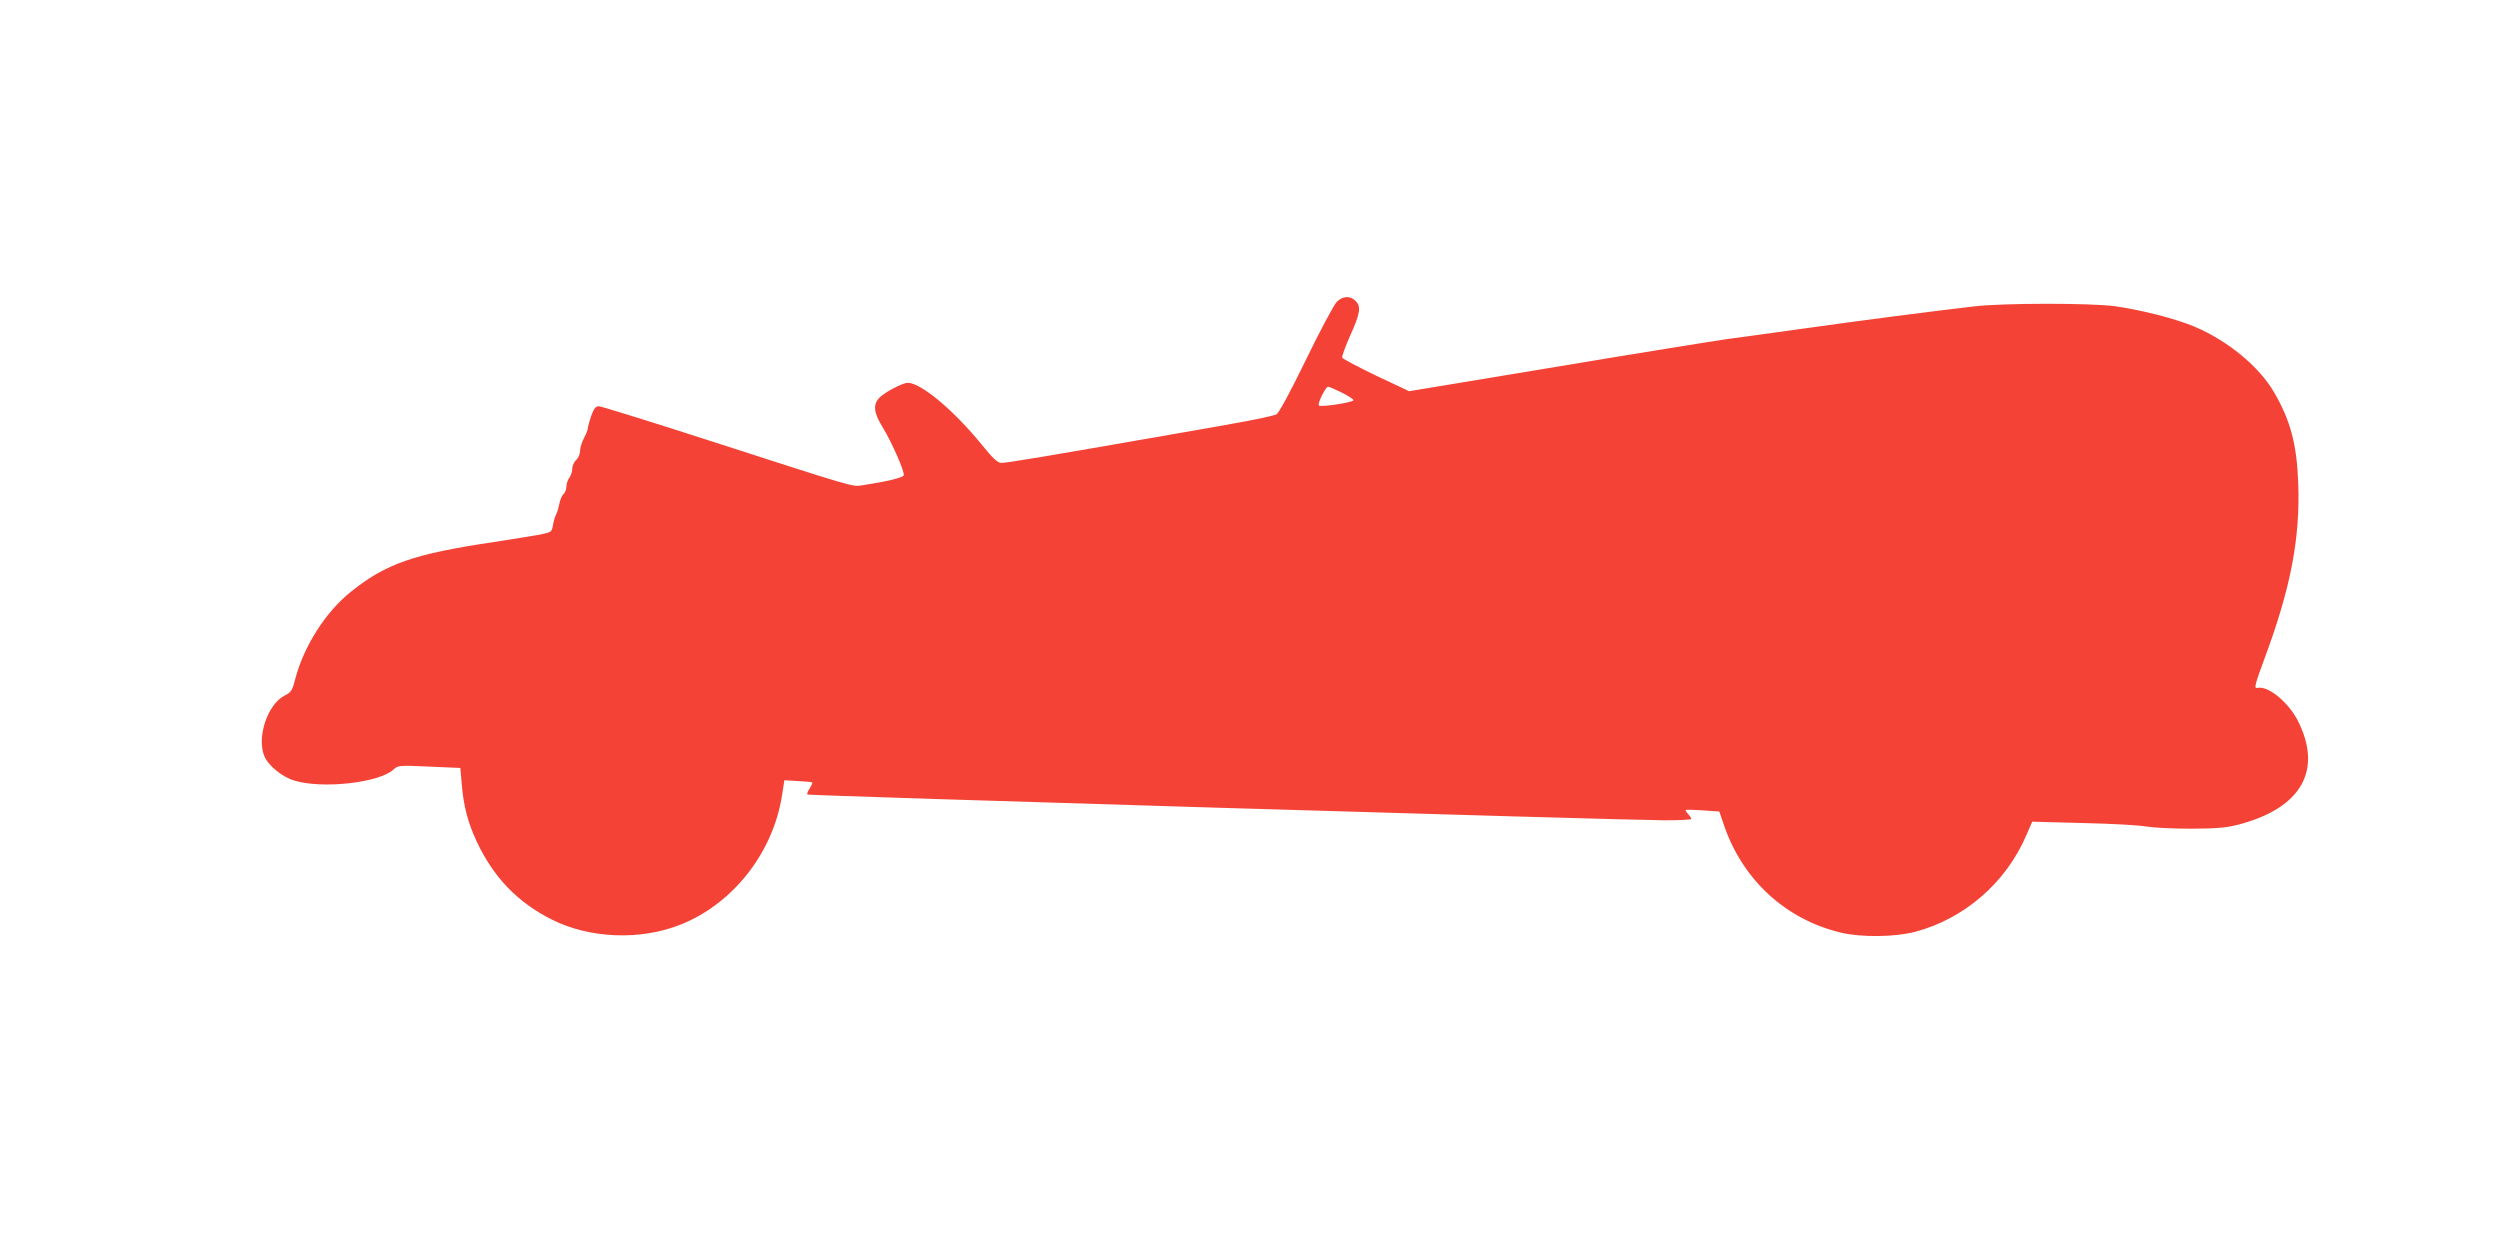
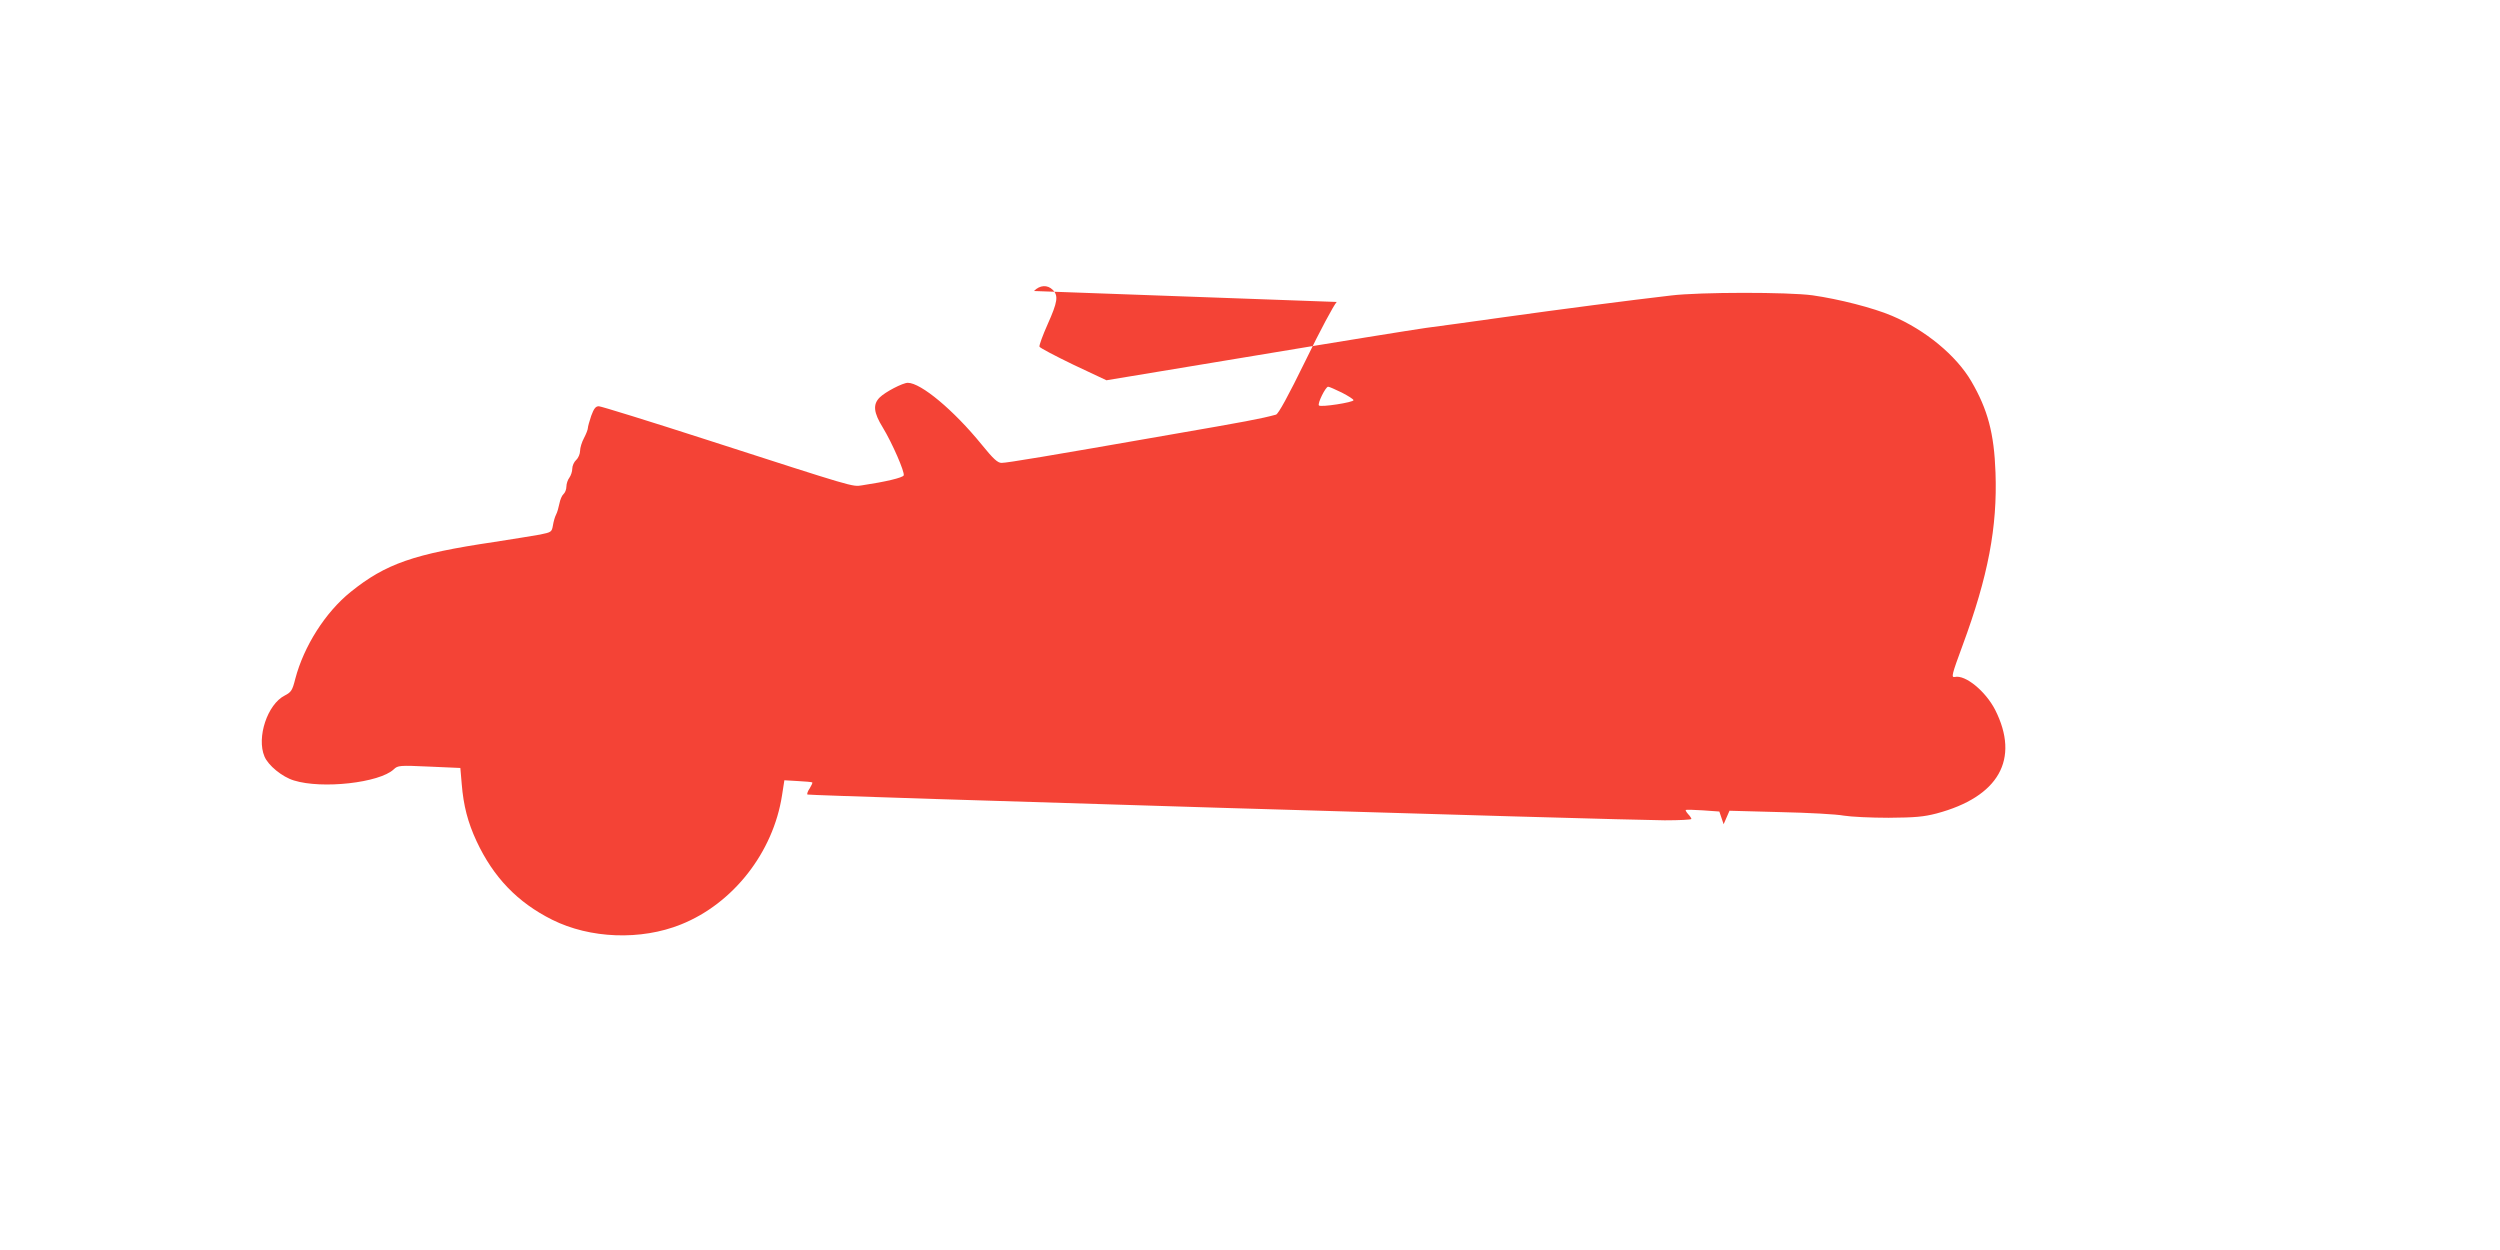
<svg xmlns="http://www.w3.org/2000/svg" version="1.0" width="1280pt" height="640pt" viewBox="0 0 1280 640" preserveAspectRatio="xMidYMid meet">
  <g transform="translate(0,640) scale(0.1,-0.1)" fill="#f44336" stroke="none">
-     <path d="M6844 4854 c-14 -14 -86 -148 -159 -299 -90 -184 -140 -275 -152 -278 -77 -21 -158 -36 -533 -101 -640 -112 -844 -146 -872 -146 -20 0 -42 20 -102 94 -143 176 -311 316 -378 316 -26 0 -116 -47 -144 -75 -36 -36 -31 -78 16 -154 48 -79 113 -228 107 -245 -5 -12 -94 -33 -214 -51 -49 -8 -37 -11 -787 231 -297 96 -549 174 -560 174 -16 0 -25 -11 -39 -49 -9 -27 -17 -55 -17 -62 0 -8 -9 -31 -20 -52 -11 -20 -20 -50 -20 -65 0 -16 -9 -37 -20 -47 -11 -10 -20 -30 -20 -45 0 -14 -7 -35 -15 -46 -8 -10 -15 -31 -15 -45 0 -15 -7 -32 -15 -39 -8 -7 -17 -28 -21 -49 -4 -20 -11 -45 -17 -56 -6 -11 -13 -36 -16 -55 -6 -34 -8 -35 -66 -47 -33 -6 -139 -23 -235 -38 -411 -61 -555 -111 -735 -256 -129 -104 -239 -277 -283 -444 -15 -60 -21 -69 -54 -86 -89 -45 -145 -215 -104 -312 19 -46 91 -105 151 -123 144 -45 438 -12 511 57 21 20 29 21 182 14 l159 -7 7 -82 c9 -111 31 -196 76 -293 86 -184 209 -313 387 -402 194 -97 454 -107 660 -24 267 107 472 369 517 661 l12 77 69 -4 c39 -2 72 -5 74 -7 2 -2 -4 -15 -13 -30 -10 -14 -15 -28 -12 -32 6 -6 4164 -131 4389 -132 75 0 137 3 137 7 0 3 -7 15 -17 25 -9 10 -14 20 -12 21 2 2 42 1 88 -2 l84 -6 22 -65 c95 -283 316 -487 600 -555 103 -25 278 -23 380 4 253 67 466 252 570 495 l30 69 260 -7 c143 -3 289 -11 325 -18 36 -6 139 -11 230 -11 136 1 179 5 245 22 319 85 428 278 300 531 -49 95 -152 180 -206 168 -20 -4 -16 11 40 163 130 352 178 604 168 883 -7 202 -40 324 -124 468 -77 132 -236 263 -406 335 -96 41 -273 86 -407 105 -124 17 -578 17 -725 -1 -207 -24 -570 -71 -855 -111 -157 -22 -337 -47 -400 -55 -63 -9 -457 -72 -875 -142 l-760 -126 -170 80 c-93 45 -171 86 -173 92 -2 7 17 59 42 115 51 114 56 146 26 176 -27 27 -66 25 -96 -6z m26 -464 c33 -17 60 -34 60 -39 0 -11 -167 -37 -177 -27 -9 9 34 96 47 96 6 0 37 -14 70 -30z" />
+     <path d="M6844 4854 c-14 -14 -86 -148 -159 -299 -90 -184 -140 -275 -152 -278 -77 -21 -158 -36 -533 -101 -640 -112 -844 -146 -872 -146 -20 0 -42 20 -102 94 -143 176 -311 316 -378 316 -26 0 -116 -47 -144 -75 -36 -36 -31 -78 16 -154 48 -79 113 -228 107 -245 -5 -12 -94 -33 -214 -51 -49 -8 -37 -11 -787 231 -297 96 -549 174 -560 174 -16 0 -25 -11 -39 -49 -9 -27 -17 -55 -17 -62 0 -8 -9 -31 -20 -52 -11 -20 -20 -50 -20 -65 0 -16 -9 -37 -20 -47 -11 -10 -20 -30 -20 -45 0 -14 -7 -35 -15 -46 -8 -10 -15 -31 -15 -45 0 -15 -7 -32 -15 -39 -8 -7 -17 -28 -21 -49 -4 -20 -11 -45 -17 -56 -6 -11 -13 -36 -16 -55 -6 -34 -8 -35 -66 -47 -33 -6 -139 -23 -235 -38 -411 -61 -555 -111 -735 -256 -129 -104 -239 -277 -283 -444 -15 -60 -21 -69 -54 -86 -89 -45 -145 -215 -104 -312 19 -46 91 -105 151 -123 144 -45 438 -12 511 57 21 20 29 21 182 14 l159 -7 7 -82 c9 -111 31 -196 76 -293 86 -184 209 -313 387 -402 194 -97 454 -107 660 -24 267 107 472 369 517 661 l12 77 69 -4 c39 -2 72 -5 74 -7 2 -2 -4 -15 -13 -30 -10 -14 -15 -28 -12 -32 6 -6 4164 -131 4389 -132 75 0 137 3 137 7 0 3 -7 15 -17 25 -9 10 -14 20 -12 21 2 2 42 1 88 -2 l84 -6 22 -65 l30 69 260 -7 c143 -3 289 -11 325 -18 36 -6 139 -11 230 -11 136 1 179 5 245 22 319 85 428 278 300 531 -49 95 -152 180 -206 168 -20 -4 -16 11 40 163 130 352 178 604 168 883 -7 202 -40 324 -124 468 -77 132 -236 263 -406 335 -96 41 -273 86 -407 105 -124 17 -578 17 -725 -1 -207 -24 -570 -71 -855 -111 -157 -22 -337 -47 -400 -55 -63 -9 -457 -72 -875 -142 l-760 -126 -170 80 c-93 45 -171 86 -173 92 -2 7 17 59 42 115 51 114 56 146 26 176 -27 27 -66 25 -96 -6z m26 -464 c33 -17 60 -34 60 -39 0 -11 -167 -37 -177 -27 -9 9 34 96 47 96 6 0 37 -14 70 -30z" />
  </g>
</svg>